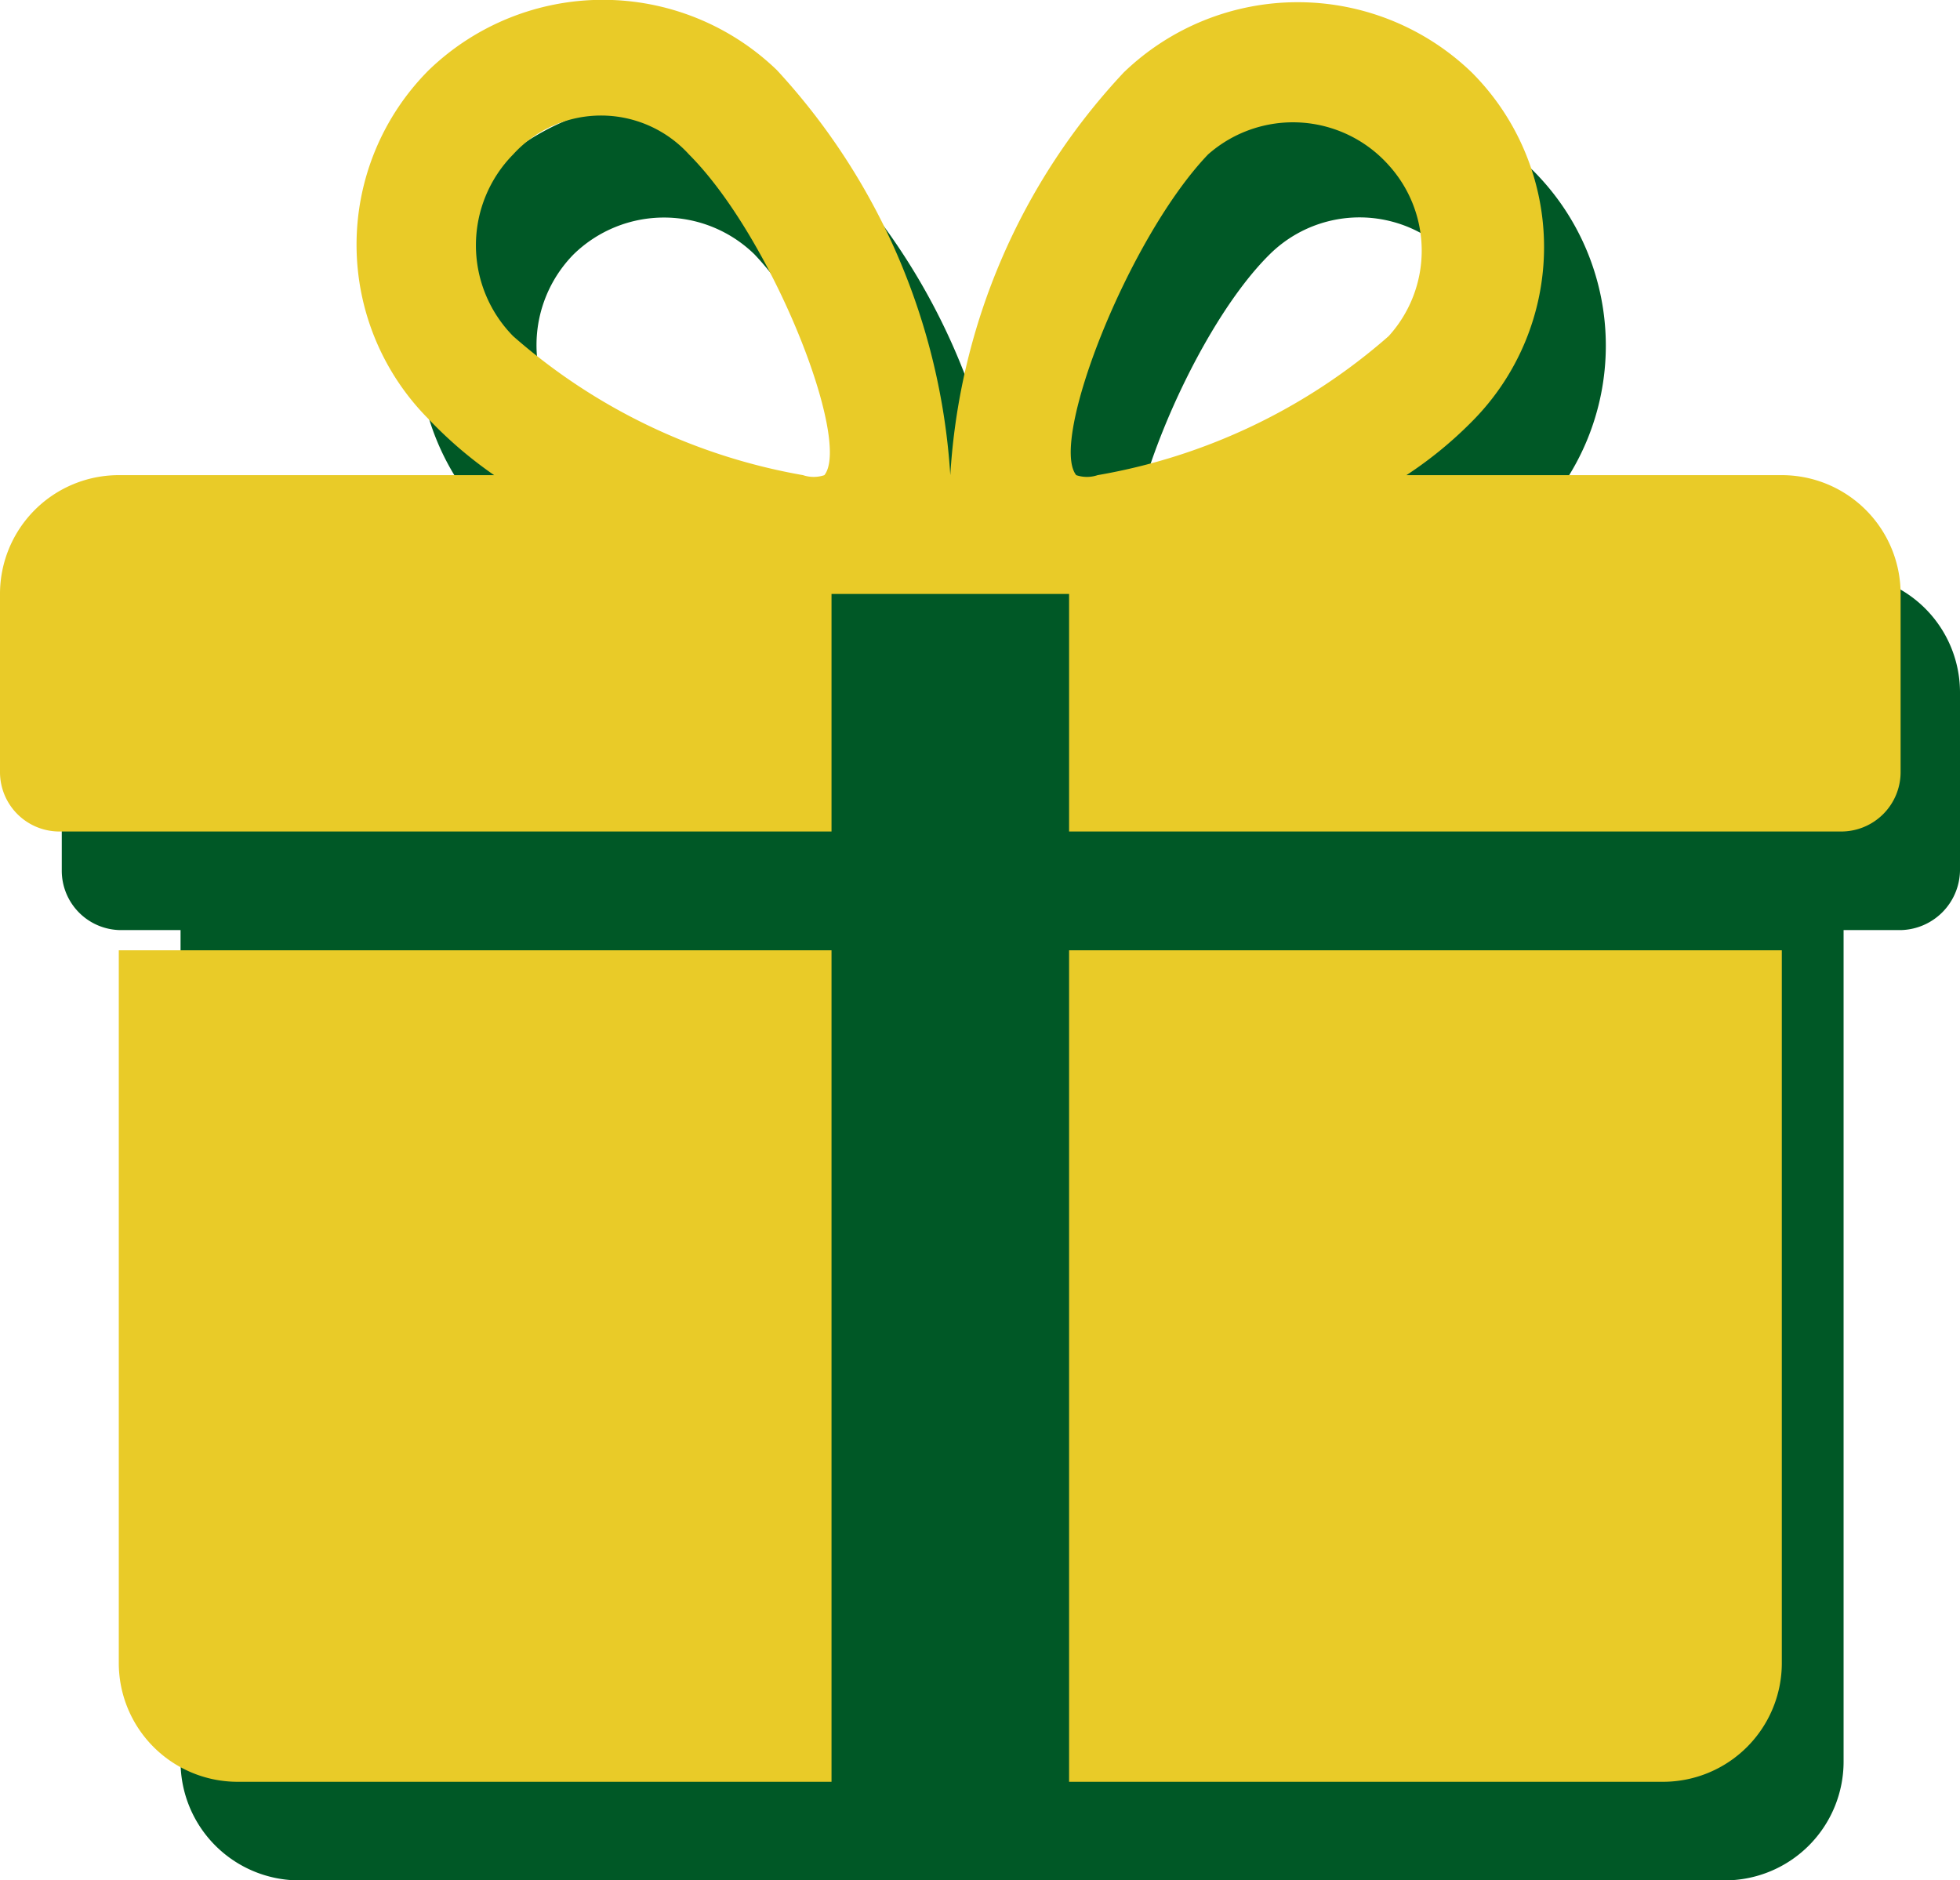
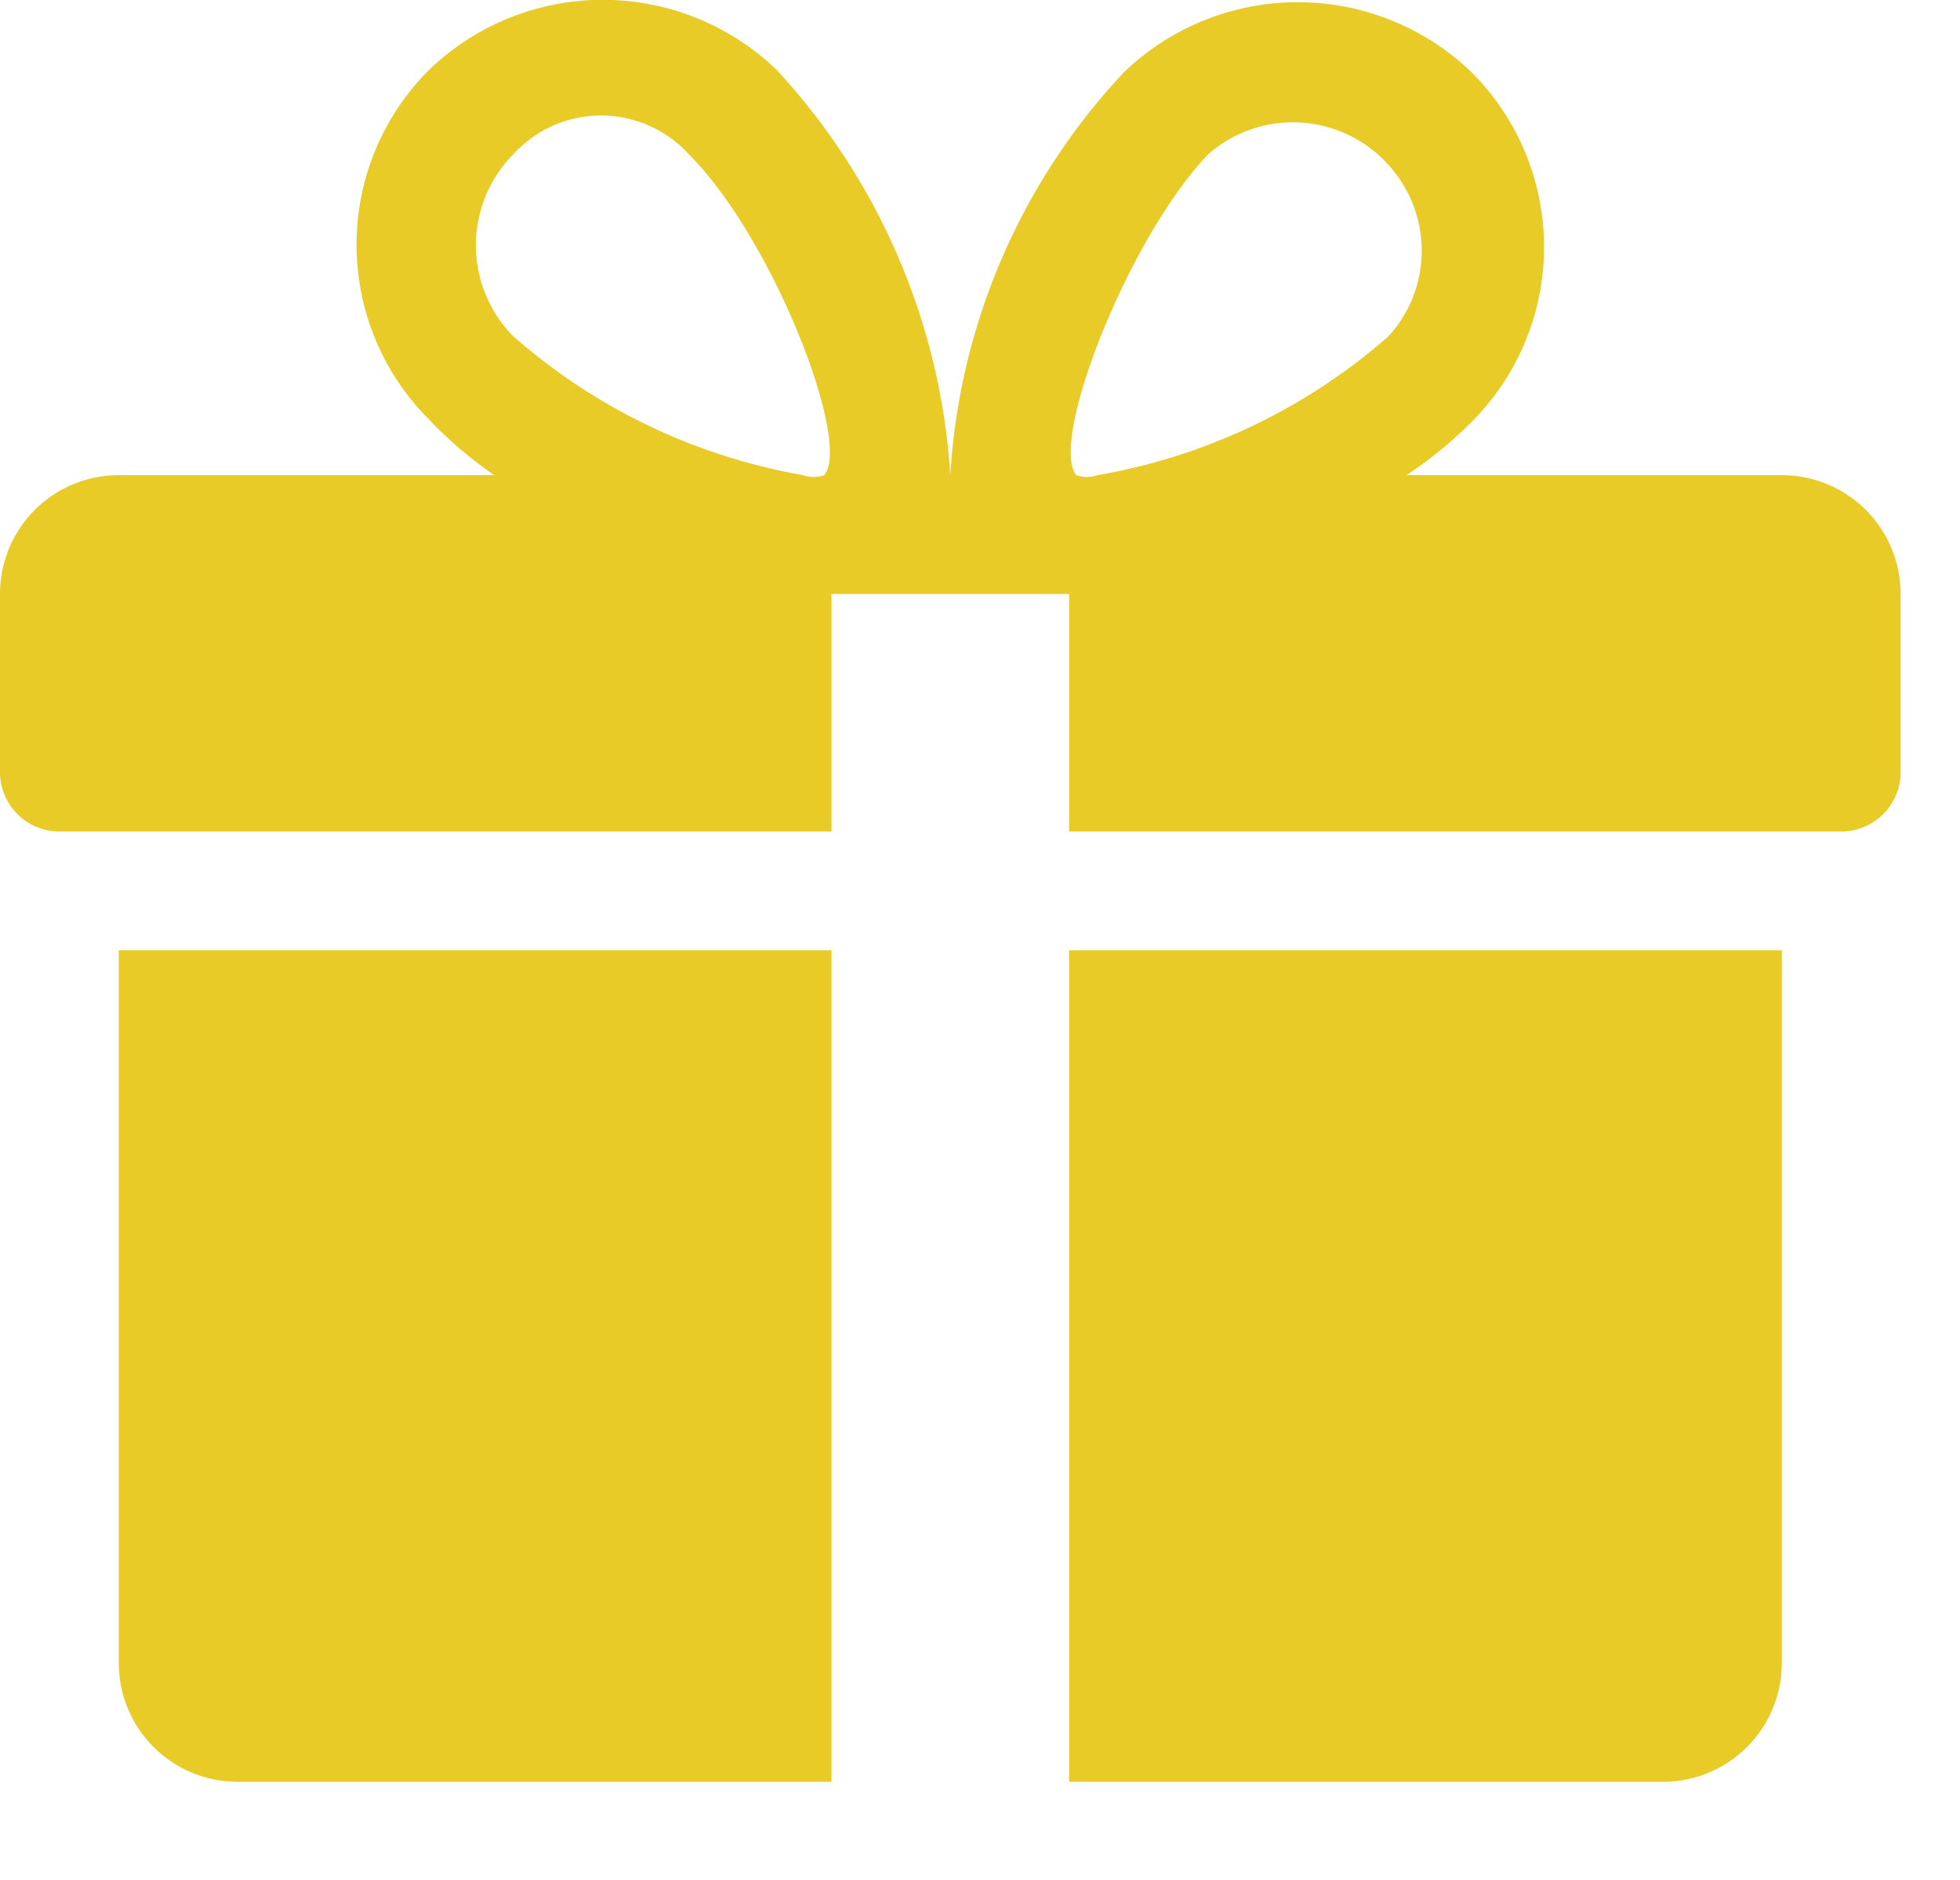
<svg xmlns="http://www.w3.org/2000/svg" viewBox="0 0 16.5 15.83">
  <defs>
    <style>.cls-1{fill:#005826;}.cls-2{fill:#e9cb28;}</style>
  </defs>
  <g id="Layer_2" data-name="Layer 2">
    <g id="Layer_1-2" data-name="Layer 1">
      <g id="Layer_2-2" data-name="Layer 2">
        <g id="Layer_1-2-2" data-name="Layer 1-2">
-           <path class="cls-1" d="M15.52,4.83H12.35a3.45,3.45,0,0,0,.56-.45,2.08,2.08,0,0,0,0-2.94,2.11,2.11,0,0,0-2.93,0c-.43.43-1.58,2.2-1.43,3.39H8.48A5.44,5.44,0,0,0,7.06,1.44a2.12,2.12,0,0,0-2.94,0,2.1,2.1,0,0,0,0,2.94,4.8,4.8,0,0,0,.56.45H1.52a1,1,0,0,0-1,1v1.5a.5.5,0,0,0,.5.5h.5v7a1,1,0,0,0,1,1h12a1,1,0,0,0,1-1v-7H16a.51.51,0,0,0,.5-.5V5.83A1,1,0,0,0,15.52,4.83ZM10.69,2.14A1.07,1.07,0,0,1,12.2,3.67h0A4.87,4.87,0,0,1,9.76,4.83H9.58C9.34,4.55,10,2.82,10.69,2.14Zm-5.86,0a1.09,1.09,0,0,1,1.52,0C7,2.82,7.69,4.55,7.46,4.79H7.27A4.85,4.85,0,0,1,4.83,3.67,1.09,1.09,0,0,1,4.83,2.14Z" />
          <path class="cls-2" d="M1,14a1,1,0,0,0,1,1H7V8H1Z" />
          <path class="cls-2" d="M15,4H11.84a3.38,3.38,0,0,0,.55-.45,2.08,2.08,0,0,0,0-2.94,2.11,2.11,0,0,0-2.93,0A5.43,5.43,0,0,0,8,4H8A5.54,5.54,0,0,0,6.54.59a2.11,2.11,0,0,0-2.93,0,2.08,2.08,0,0,0,0,2.94A3.51,3.51,0,0,0,4.16,4H1A1,1,0,0,0,0,5V6.5A.5.5,0,0,0,.5,7H7V5H9V7h6.5a.5.5,0,0,0,.5-.5V5A1,1,0,0,0,15,4ZM4.32,2.83a1.09,1.09,0,0,1,0-1.53,1,1,0,0,1,1.48,0l0,0C6.5,2,7.17,3.71,6.94,4a.28.28,0,0,1-.18,0A5,5,0,0,1,4.32,2.83ZM10.17,1.3a1.08,1.08,0,0,1,1.52.09,1.07,1.07,0,0,1,0,1.44A5,5,0,0,1,9.24,4a.28.28,0,0,1-.18,0C8.83,3.71,9.5,2,10.17,1.3Z" />
          <path class="cls-2" d="M9,15h5a1,1,0,0,0,1-1V8H9Z" />
        </g>
      </g>
    </g>
  </g>
</svg>